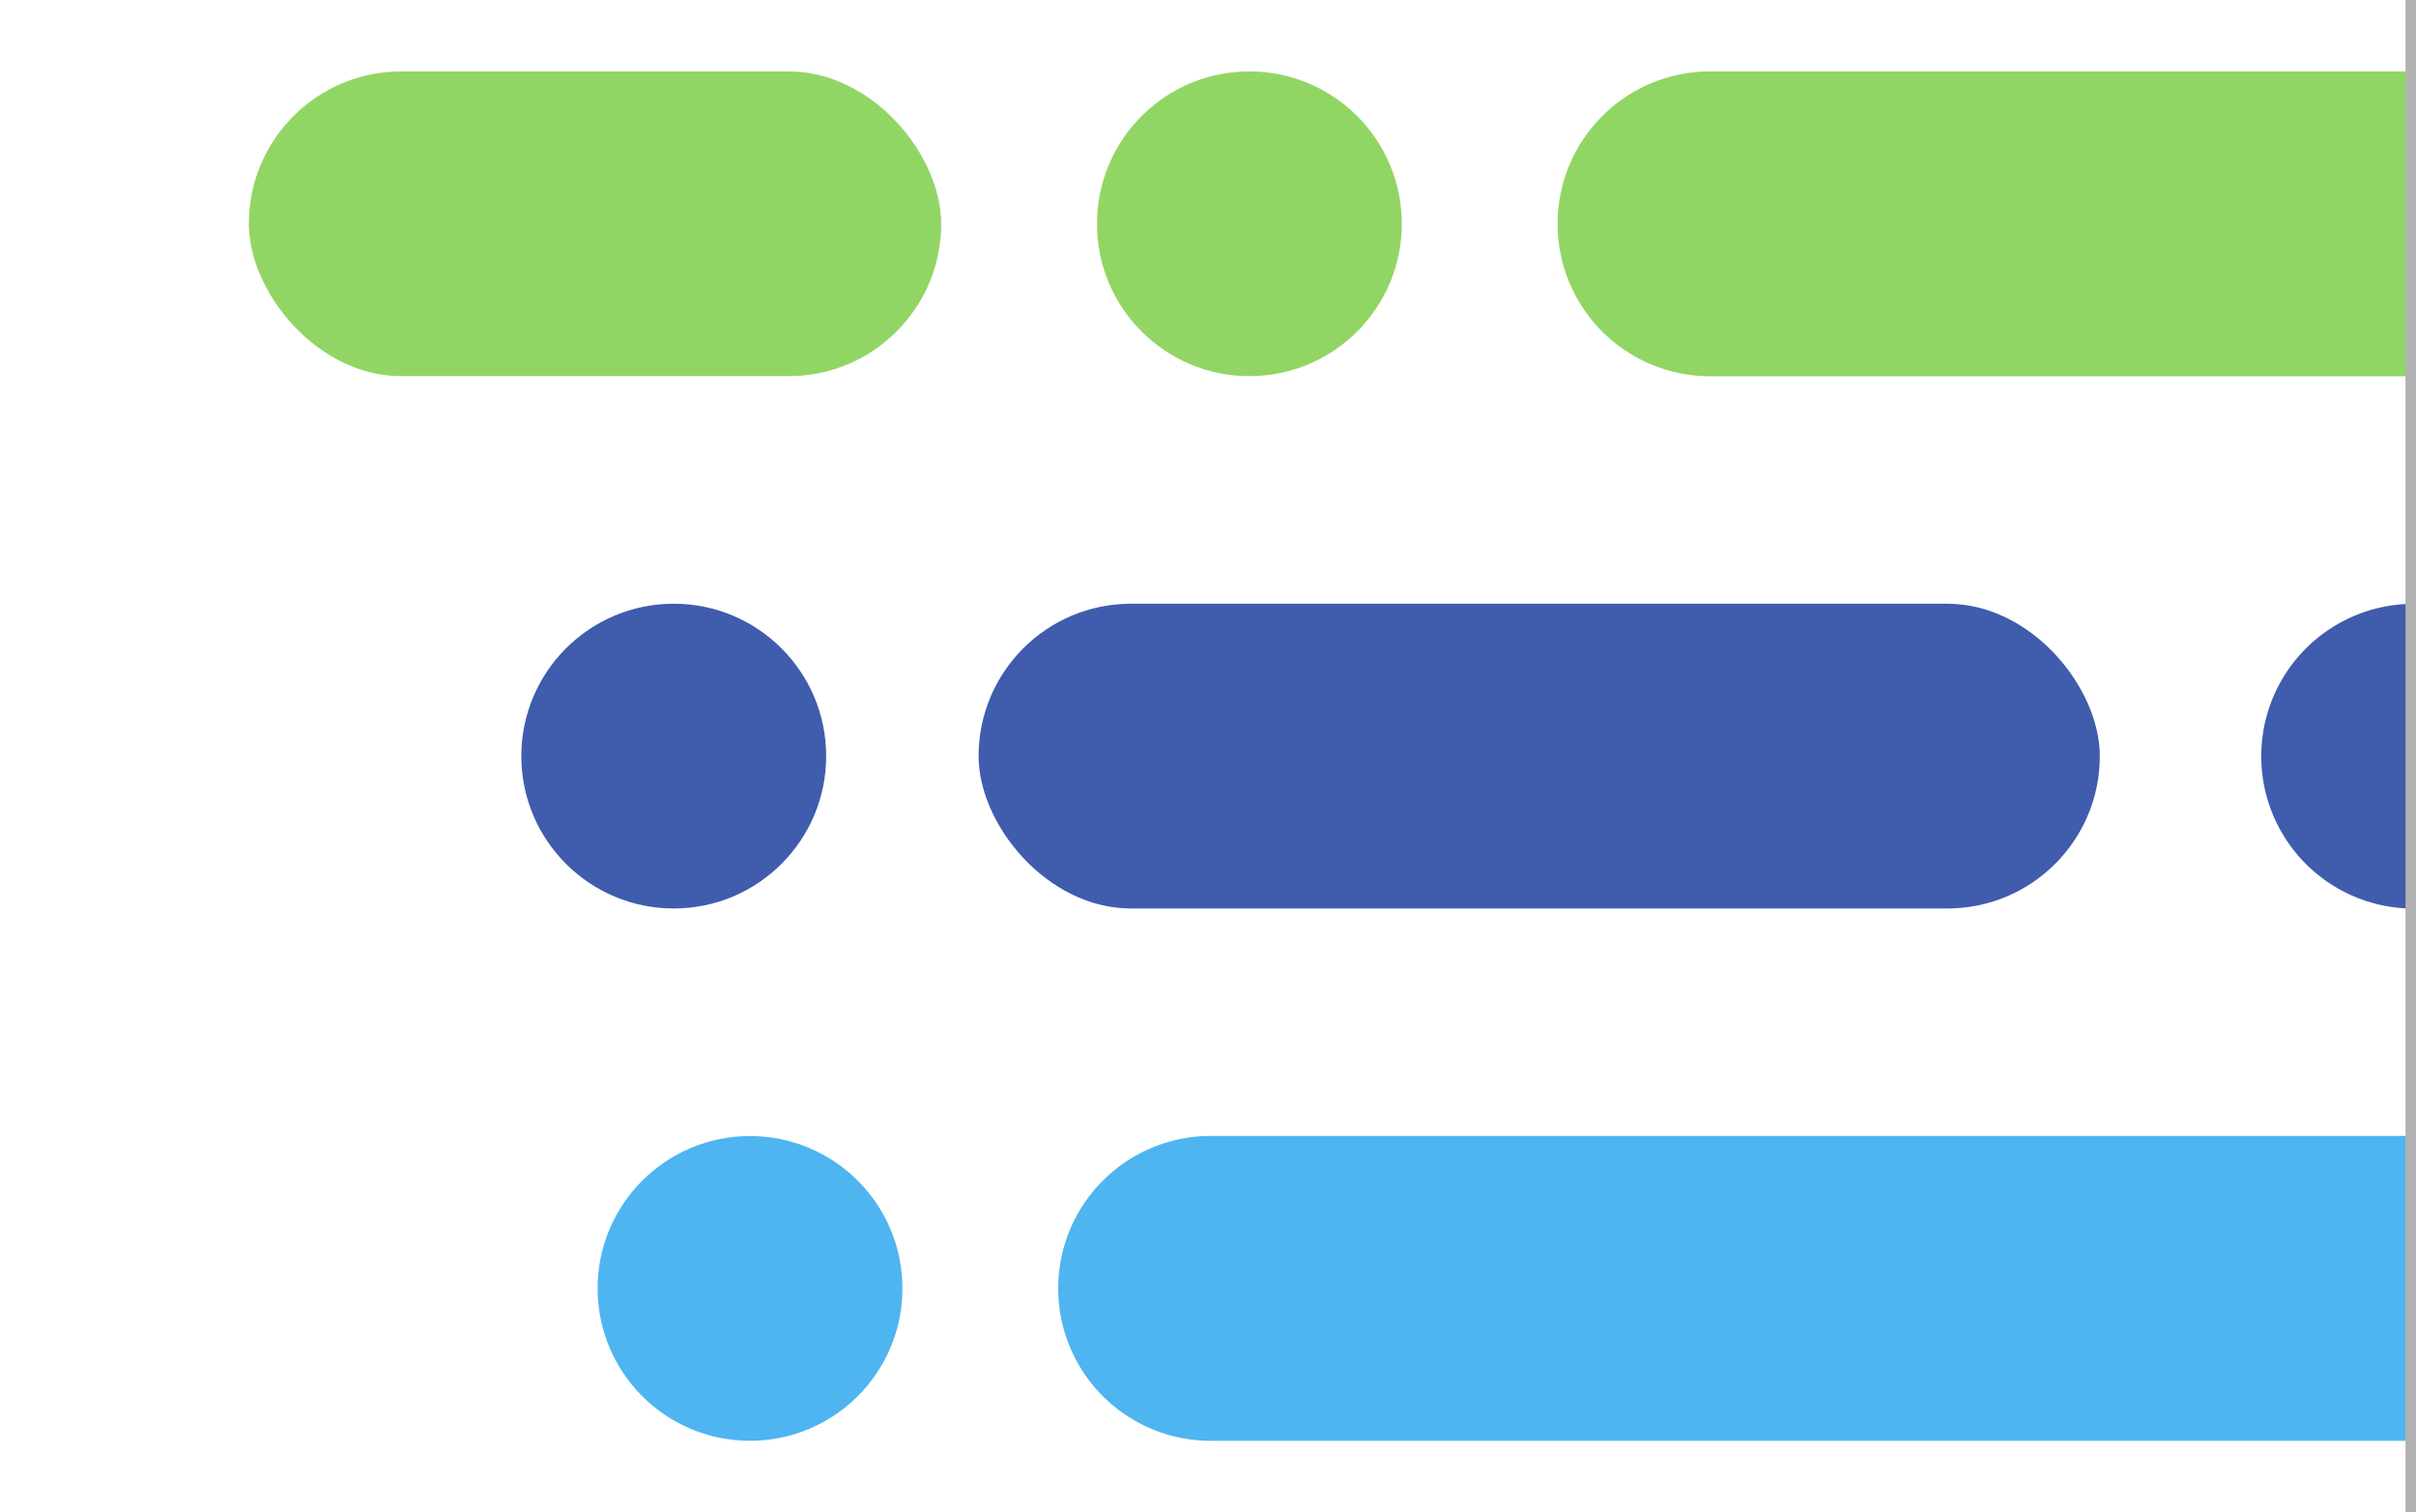
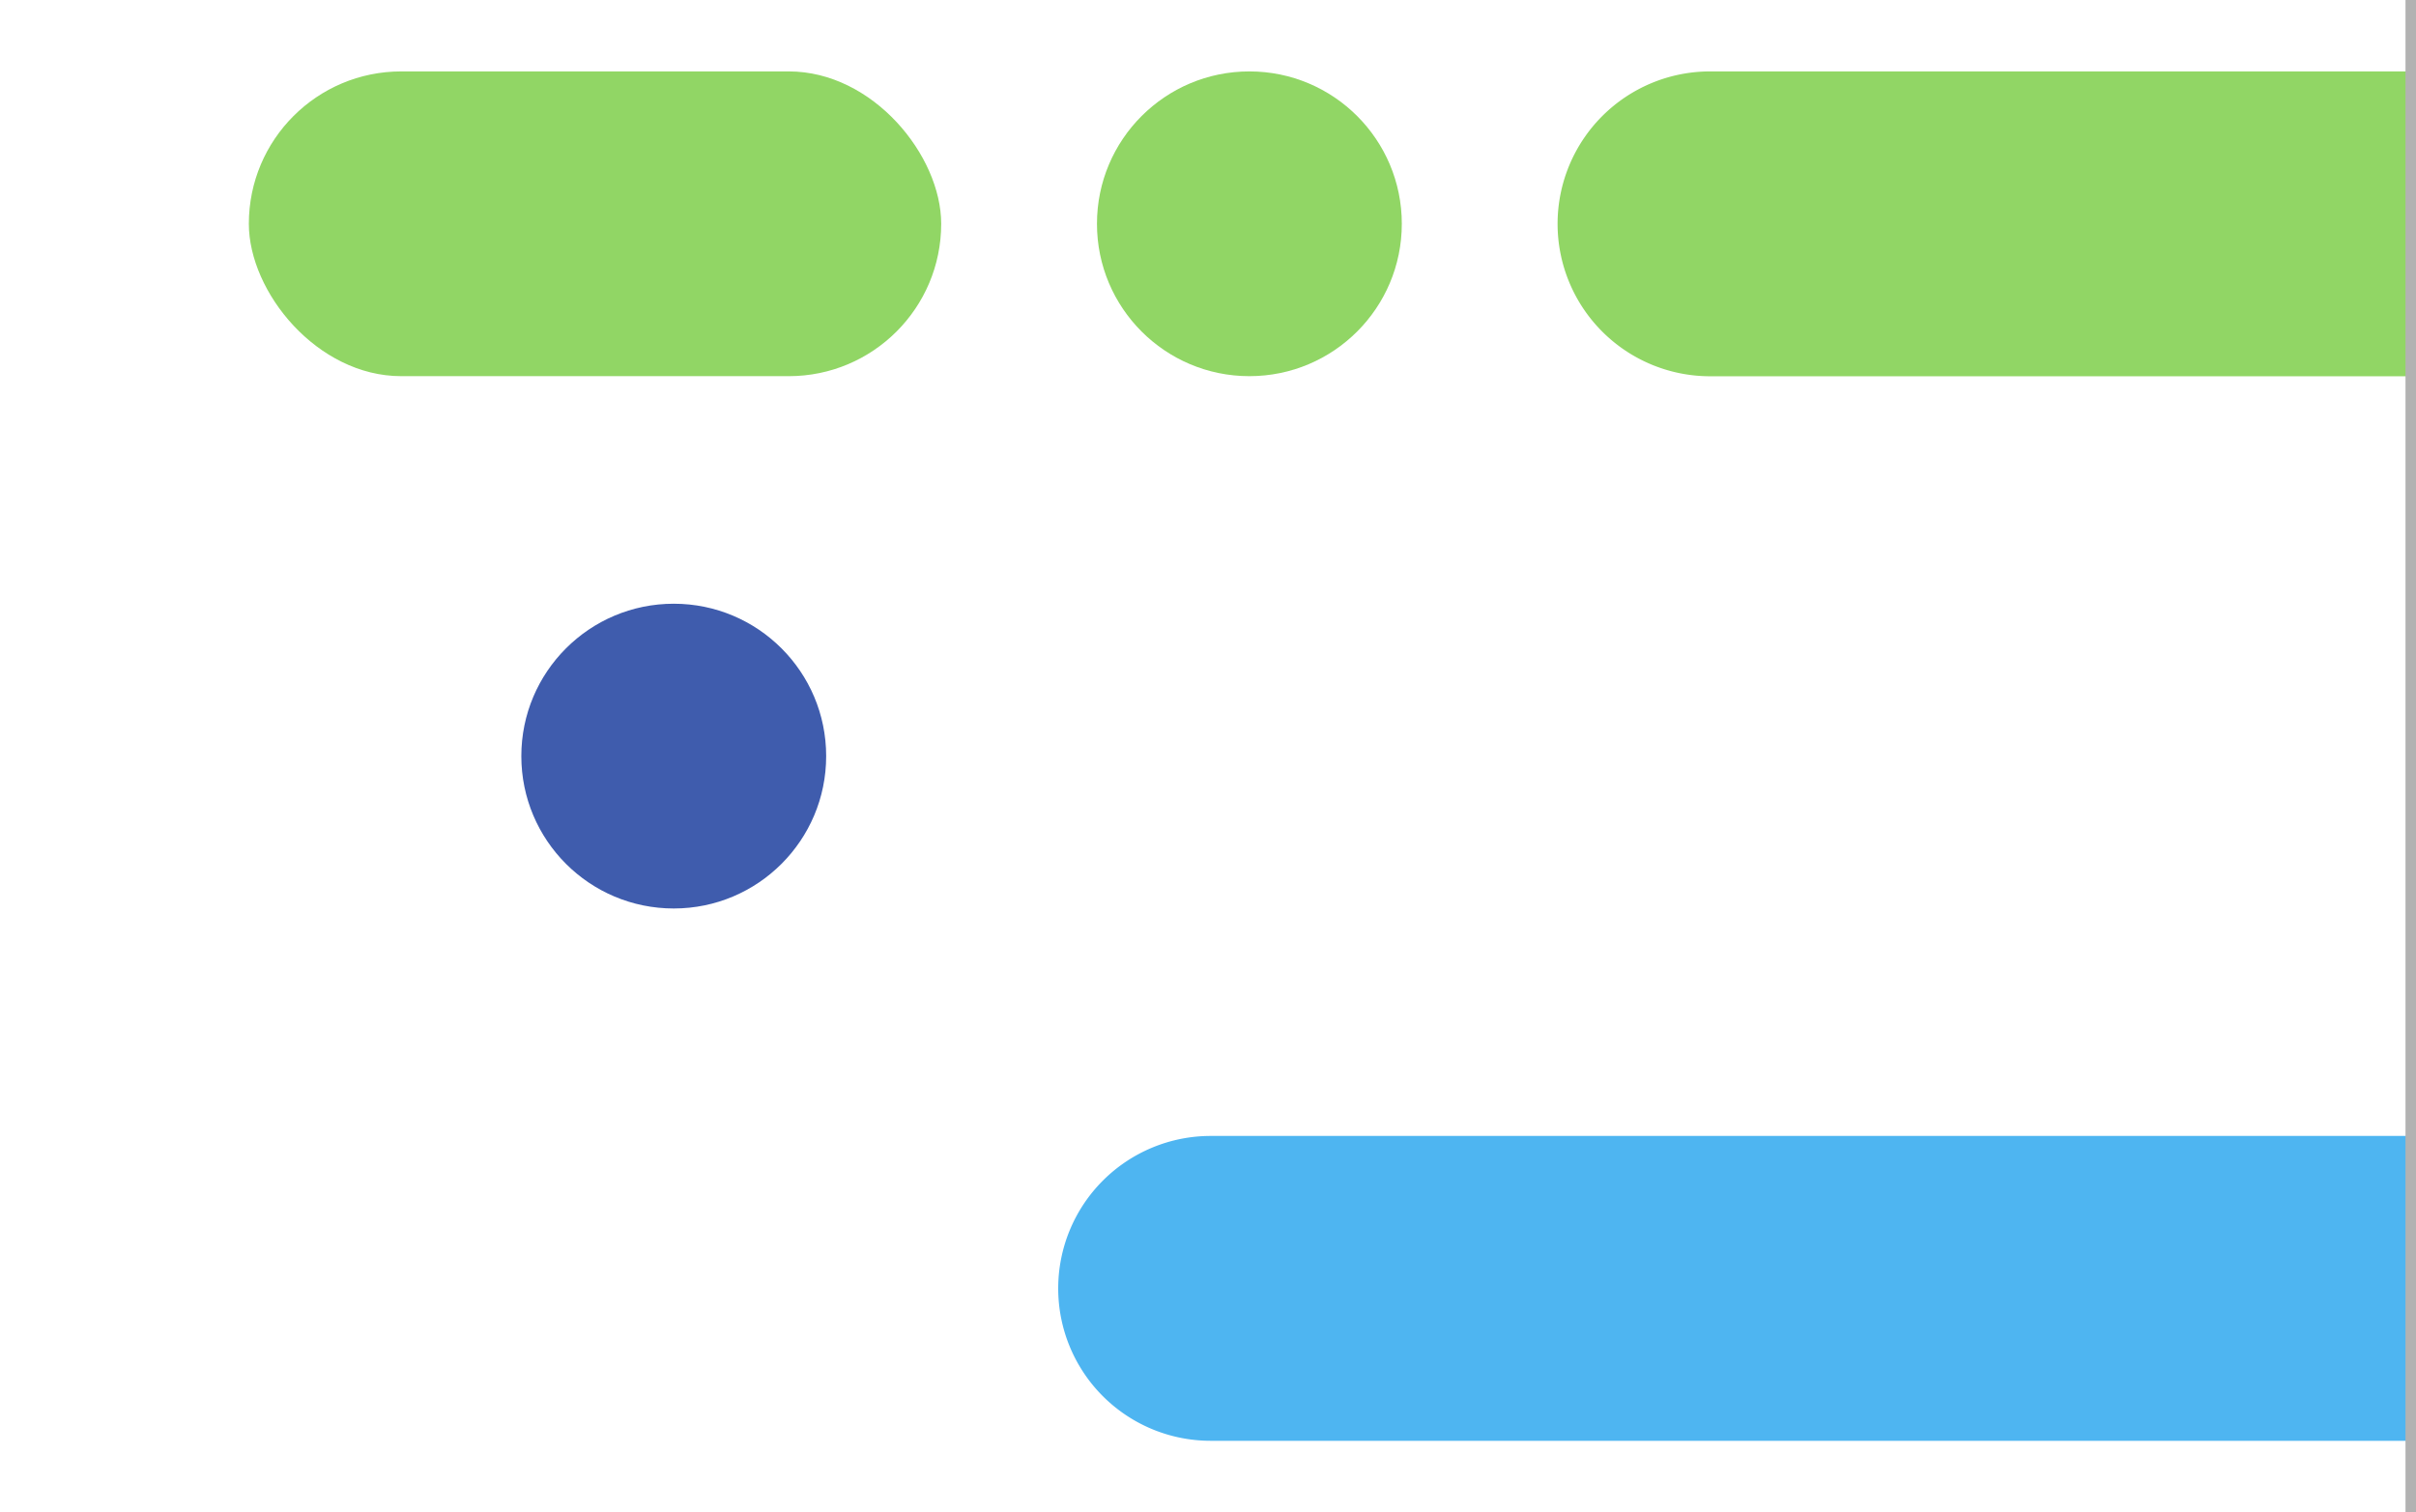
<svg xmlns="http://www.w3.org/2000/svg" viewBox="0 0 230 144">
  <defs>
    <style>.cls-1{fill:#91d665;}.cls-2{fill:#3f5cad;}.cls-3{fill:#4eb5f1;}.cls-4{fill:#b2b2b2;}.cls-5{fill:none;}</style>
  </defs>
  <title>release</title>
  <g id="Layer_2" data-name="Layer 2">
    <g id="Release_Roadmap" data-name="Release Roadmap">
      <rect class="cls-1" x="23.69" y="6.8" width="65.91" height="29.02" rx="14.51" ry="14.51" />
-       <rect class="cls-2" x="93.16" y="57.49" width="106.74" height="29.02" rx="14.51" ry="14.51" />
      <path class="cls-3" d="M229.5,137.2H115.25a14.51,14.51,0,0,1-14.51-14.51h0a14.52,14.52,0,0,1,14.51-14.52H229.5" />
      <path class="cls-1" d="M229.5,35.83H162.8a14.52,14.52,0,0,1-14.52-14.52h0A14.52,14.52,0,0,1,162.8,6.8h66.7" />
      <circle class="cls-1" cx="118.94" cy="21.31" r="14.51" />
-       <path class="cls-2" d="M229.24,86.51a14.51,14.51,0,0,1,0-29" />
      <circle class="cls-2" cx="64.14" cy="72" r="14.51" />
-       <circle class="cls-3" cx="71.4" cy="122.69" r="14.51" />
      <rect class="cls-4" x="229" width="1" height="144" />
-       <rect class="cls-5" width="230" height="144" />
    </g>
  </g>
</svg>